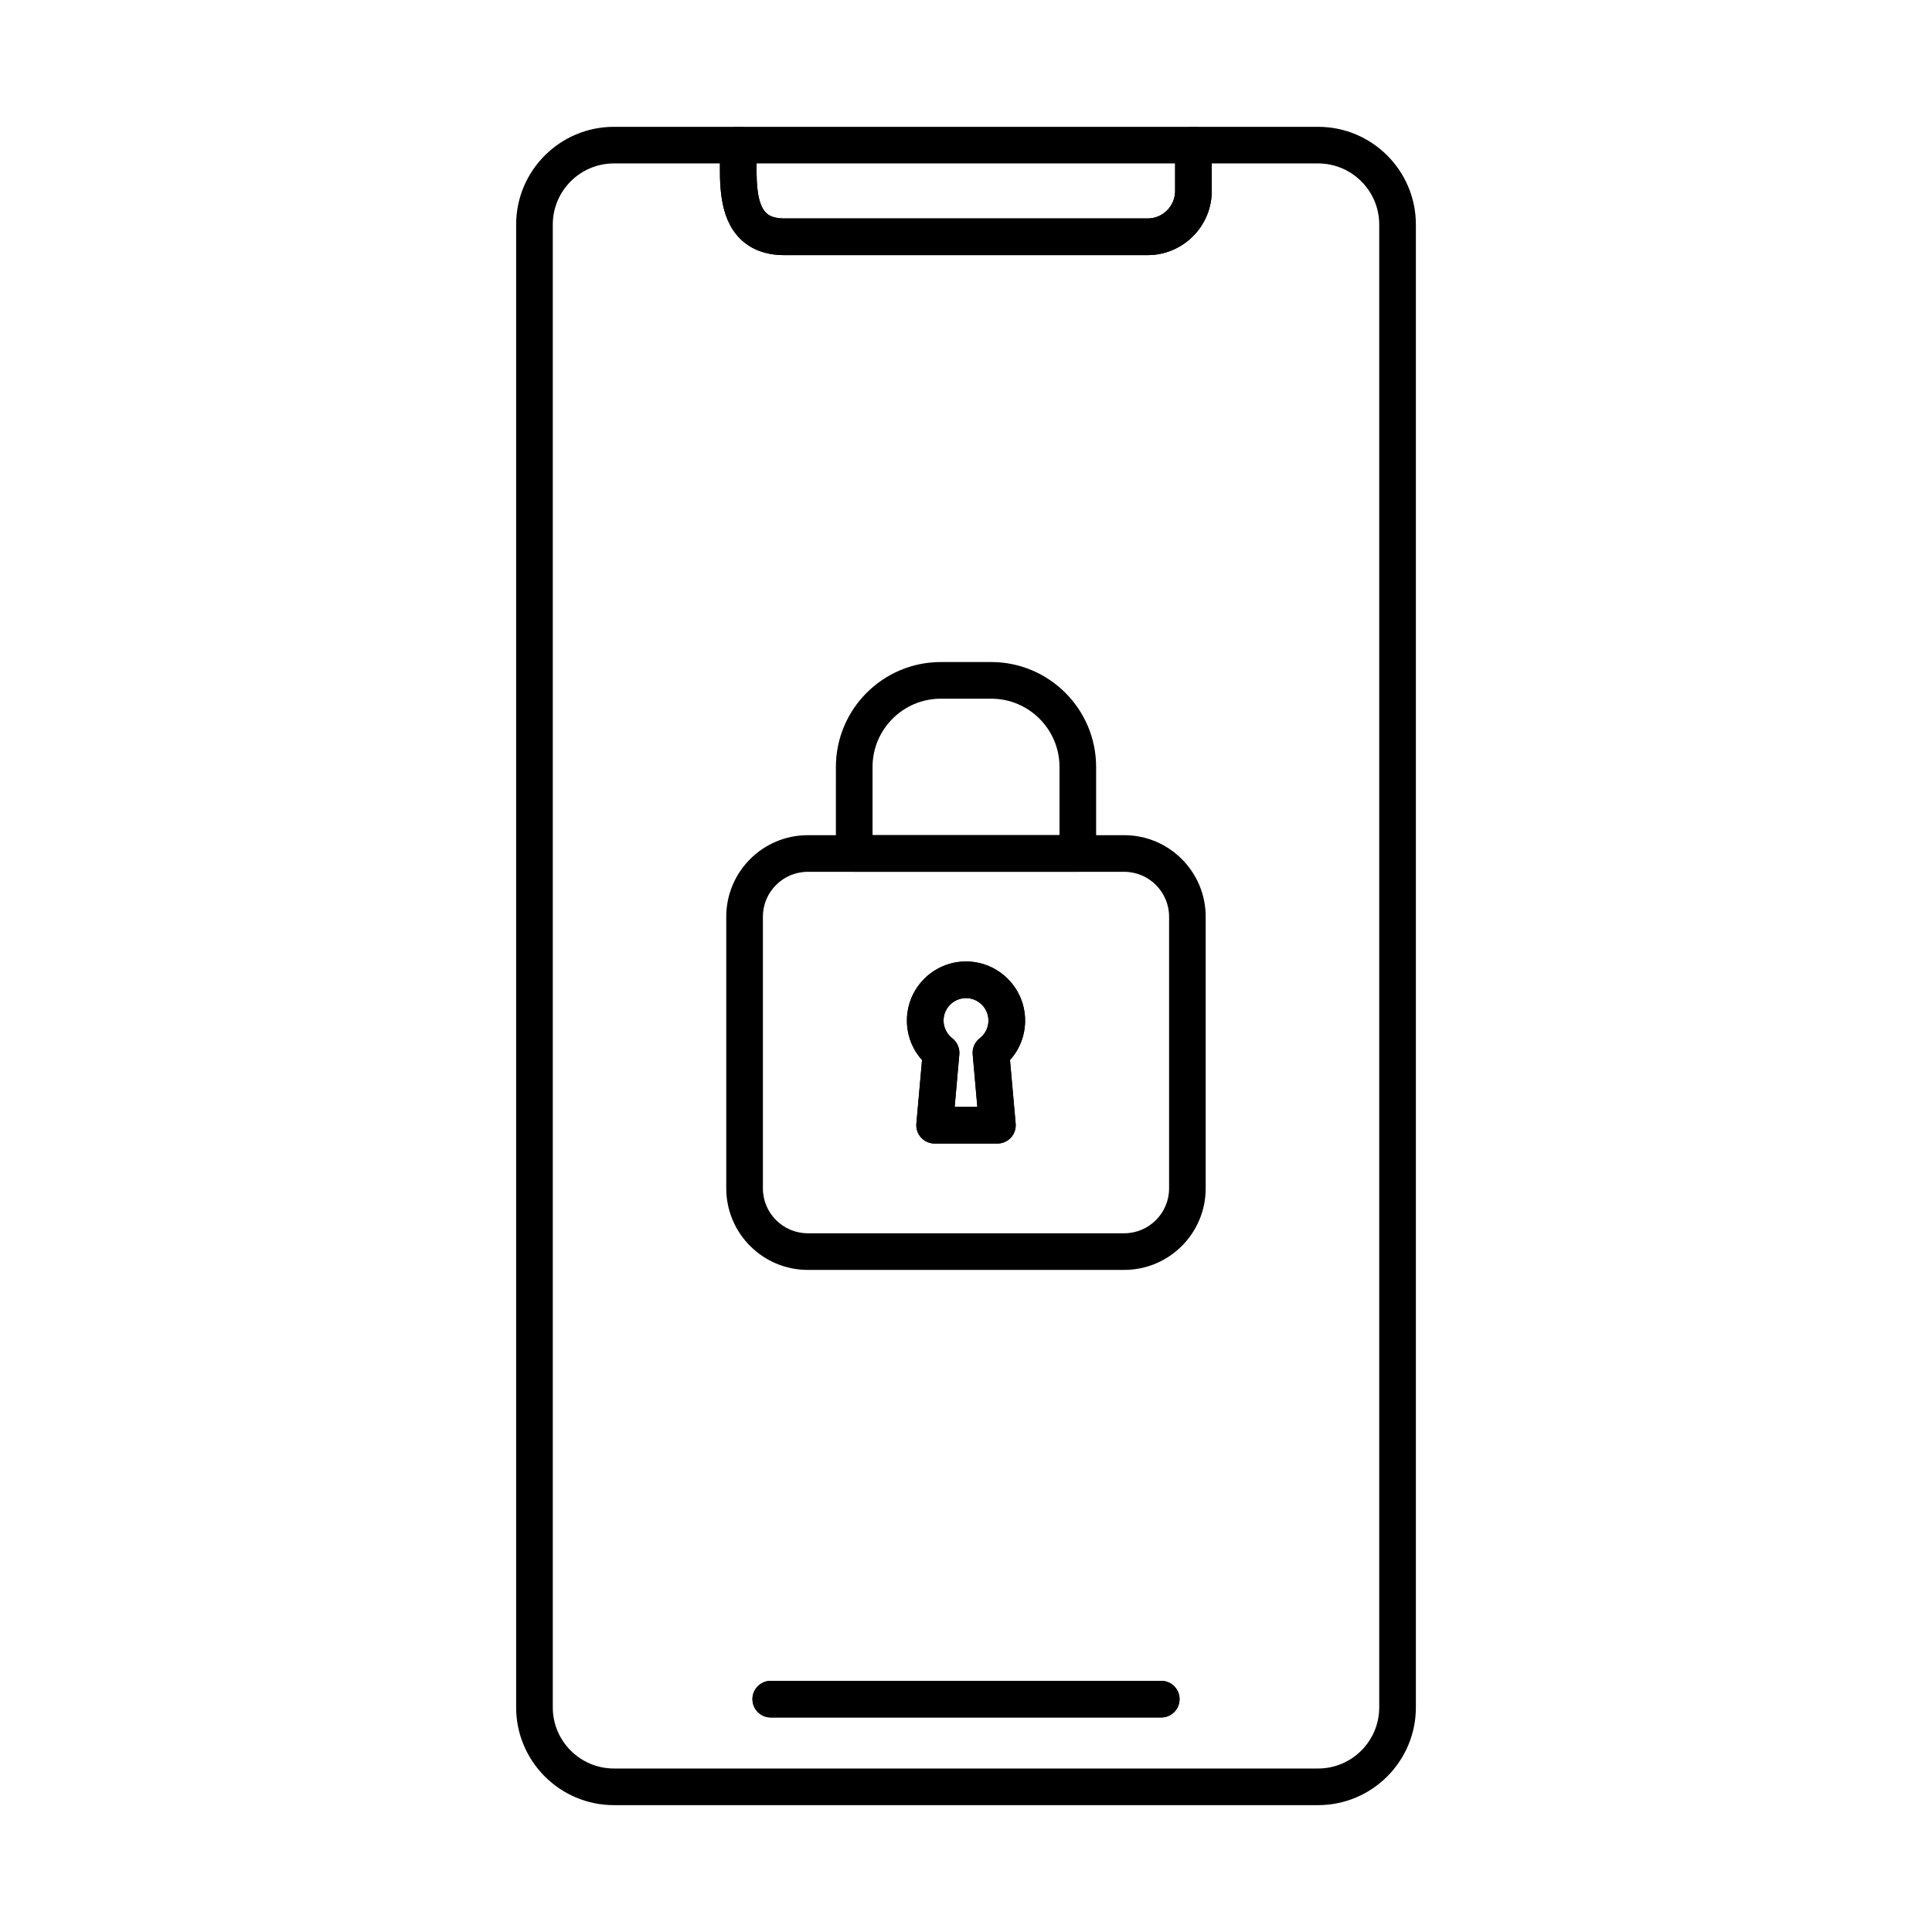
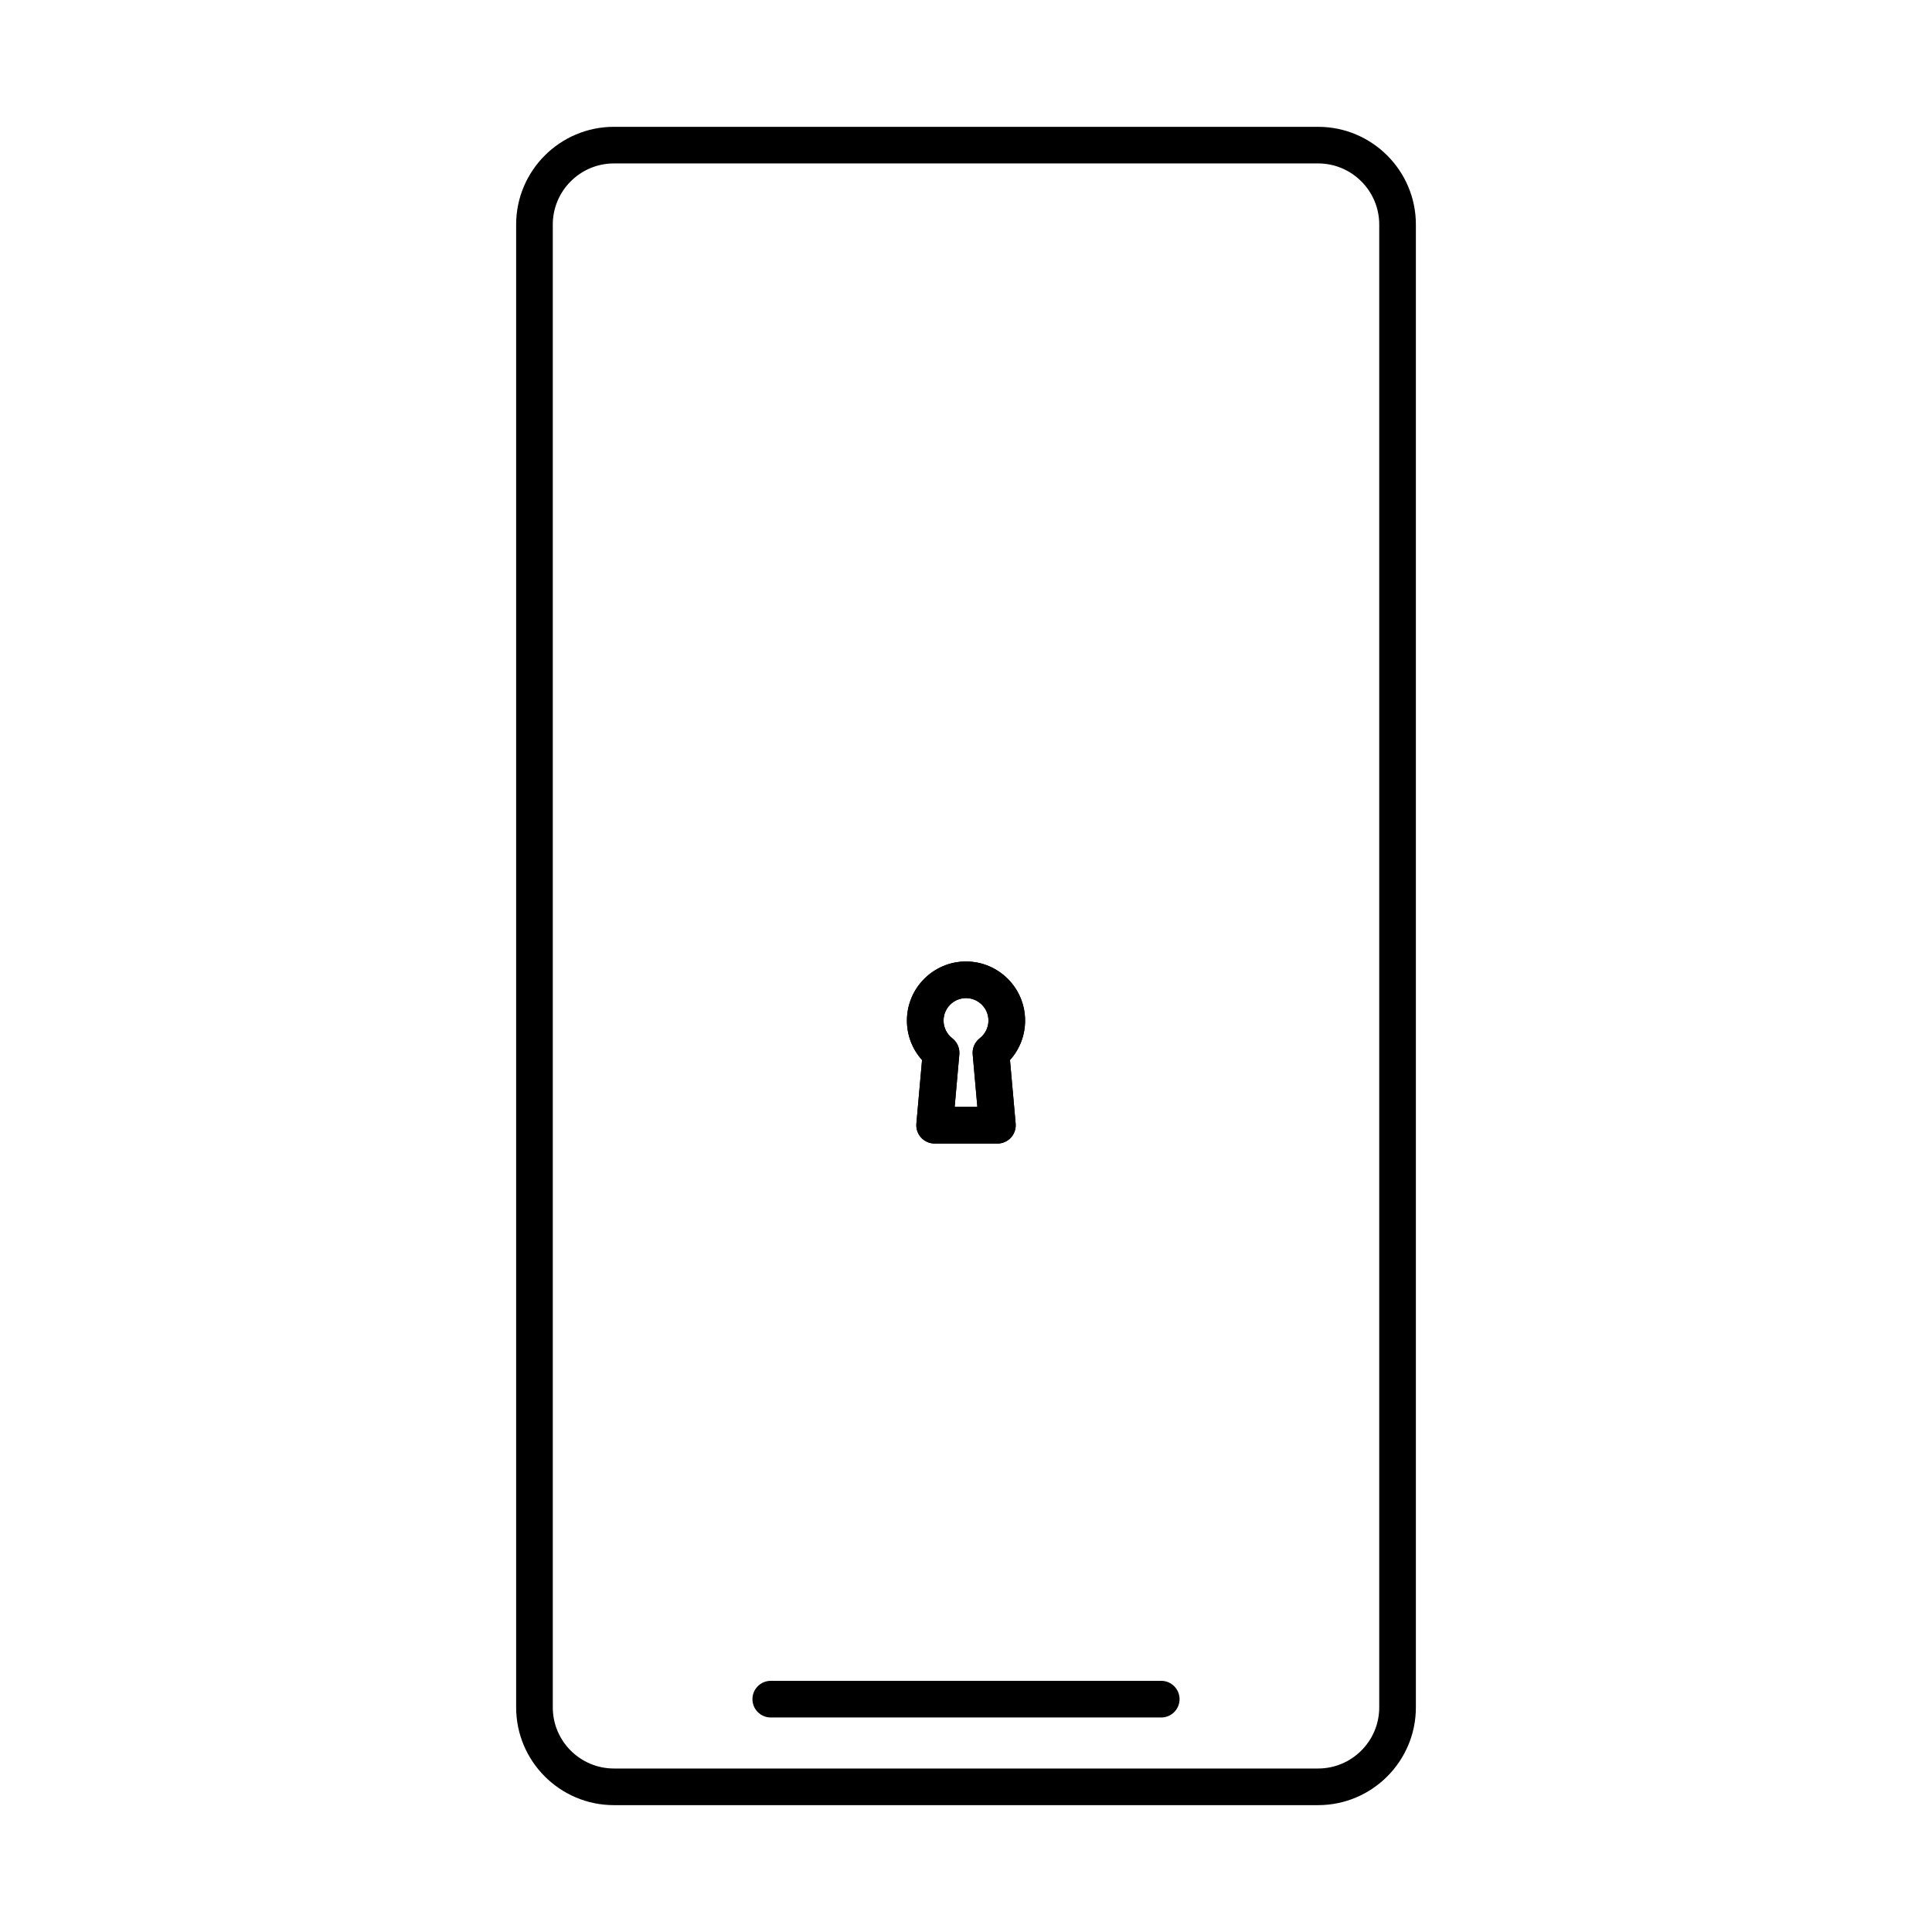
<svg xmlns="http://www.w3.org/2000/svg" fill="#000000" width="800px" height="800px" version="1.1" viewBox="144 144 512 512">
  <g fill-rule="evenodd">
-     <path d="m358.07 375.04c-6.555 0-11.895 5.332-11.895 11.895v72c0 6.555 5.34 11.895 11.895 11.895h83.855c6.555 0 11.895-5.34 11.895-11.895v-72c0-6.566-5.344-11.895-11.898-11.895h-83.855zm83.855 105.5h-83.855c-11.914 0-21.605-9.691-21.605-21.605v-72c0-11.918 9.691-21.605 21.605-21.605h83.855c11.918 0 21.594 9.691 21.594 21.605v72c0 11.914-9.684 21.605-21.598 21.605z" />
-     <path d="m375.23 365.32h49.547v-18.074c0-9.973-8.113-18.086-18.086-18.086h-13.371c-9.973 0-18.086 8.113-18.086 18.086v18.074zm54.402 9.711h-59.258c-2.68 0-4.856-2.176-4.856-4.856l0.004-22.93c0-15.324 12.469-27.797 27.793-27.797h13.375c15.324 0 27.793 12.473 27.793 27.797v22.93c0 2.68-2.176 4.856-4.856 4.856z" />
    <path d="m397 437.34h6.008l-1.234-13.91c-0.145-1.648 0.555-3.258 1.859-4.269 1.469-1.145 2.316-2.852 2.316-4.703 0-3.277-2.672-5.949-5.949-5.949s-5.949 2.672-5.949 5.949c0 1.852 0.852 3.559 2.316 4.703 1.305 1.012 2.004 2.621 1.863 4.269l-1.234 13.91zm11.316 9.711h-16.629c-1.367 0-2.66-0.578-3.582-1.578-0.918-1-1.375-2.348-1.254-3.711l1.5-16.844c-2.57-2.852-4.008-6.535-4.008-10.457 0-8.641 7.031-15.66 15.66-15.66s15.66 7.019 15.66 15.66c0 3.926-1.438 7.606-4.004 10.461l1.5 16.844c0.121 1.367-0.336 2.711-1.258 3.711-0.918 1-2.215 1.578-3.578 1.578z" />
    <path d="m397 437.34h6.008l-1.234-13.91c-0.145-1.648 0.555-3.258 1.859-4.269 1.469-1.145 2.316-2.852 2.316-4.703 0-3.277-2.672-5.949-5.949-5.949s-5.949 2.672-5.949 5.949c0 1.852 0.852 3.559 2.316 4.703 1.305 1.012 2.004 2.621 1.863 4.269l-1.234 13.91zm11.316 9.711h-16.629c-1.367 0-2.66-0.578-3.582-1.578-0.918-1-1.375-2.348-1.254-3.711l1.5-16.844c-2.57-2.852-4.008-6.535-4.008-10.457 0-8.641 7.031-15.66 15.66-15.66s15.66 7.019 15.66 15.66c0 3.926-1.438 7.606-4.004 10.461l1.5 16.844c0.121 1.367-0.336 2.711-1.258 3.711-0.918 1-2.215 1.578-3.578 1.578z" />
    <path d="m306.69 187.31c-8.934 0-16.195 7.273-16.195 16.195v392.97c0 8.922 7.262 16.195 16.195 16.195h186.63c8.93 0 16.191-7.273 16.191-16.195v-392.97c0-8.922-7.262-16.195-16.195-16.195zm186.63 435.07h-186.63c-14.285 0-25.906-11.621-25.906-25.906v-392.97c0-14.281 11.621-25.895 25.906-25.895h186.63c14.281 0 25.902 11.613 25.902 25.895v392.97c0 14.281-11.625 25.906-25.906 25.906z" />
-     <path d="m448.14 211.61h-96.277c-4.949 0-8.922-1.508-11.828-4.461-5.512-5.613-5.34-14.578-5.211-21.777 0.02-1.012 0.039-1.984 0.039-2.914 0-2.68 2.176-4.844 4.856-4.844 2.684 0 4.856 2.164 4.856 4.844 0 0.98-0.02 2.023-0.039 3.094-0.102 5.383-0.23 12.086 2.43 14.797 0.375 0.375 1.516 1.547 4.894 1.547h96.277c4.016 0 7.281-3.277 7.281-7.293v-12.148c0-2.68 2.172-4.844 4.856-4.844 2.68 0 4.856 2.164 4.856 4.844v12.148c0 9.379-7.629 17.004-16.992 17.004z" />
-     <path d="m448.14 211.61h-96.277c-4.949 0-8.922-1.508-11.828-4.461-5.512-5.613-5.34-14.578-5.211-21.777 0.02-1.012 0.039-1.984 0.039-2.914 0-2.68 2.176-4.844 4.856-4.844 2.684 0 4.856 2.164 4.856 4.844 0 0.98-0.02 2.023-0.039 3.094-0.102 5.383-0.23 12.086 2.43 14.797 0.375 0.375 1.516 1.547 4.894 1.547h96.277c4.016 0 7.281-3.277 7.281-7.293v-12.148c0-2.68 2.172-4.844 4.856-4.844 2.68 0 4.856 2.164 4.856 4.844v12.148c0 9.379-7.629 17.004-16.992 17.004z" />
-     <path d="m451.74 599.15h-103.48c-2.68 0-4.856-2.176-4.856-4.856 0-2.68 2.176-4.856 4.856-4.856h103.48c2.68 0 4.856 2.176 4.856 4.856 0 2.68-2.176 4.856-4.856 4.856z" />
    <path d="m451.74 599.15h-103.48c-2.68 0-4.856-2.176-4.856-4.856 0-2.68 2.176-4.856 4.856-4.856h103.48c2.68 0 4.856 2.176 4.856 4.856 0 2.68-2.176 4.856-4.856 4.856z" />
  </g>
</svg>